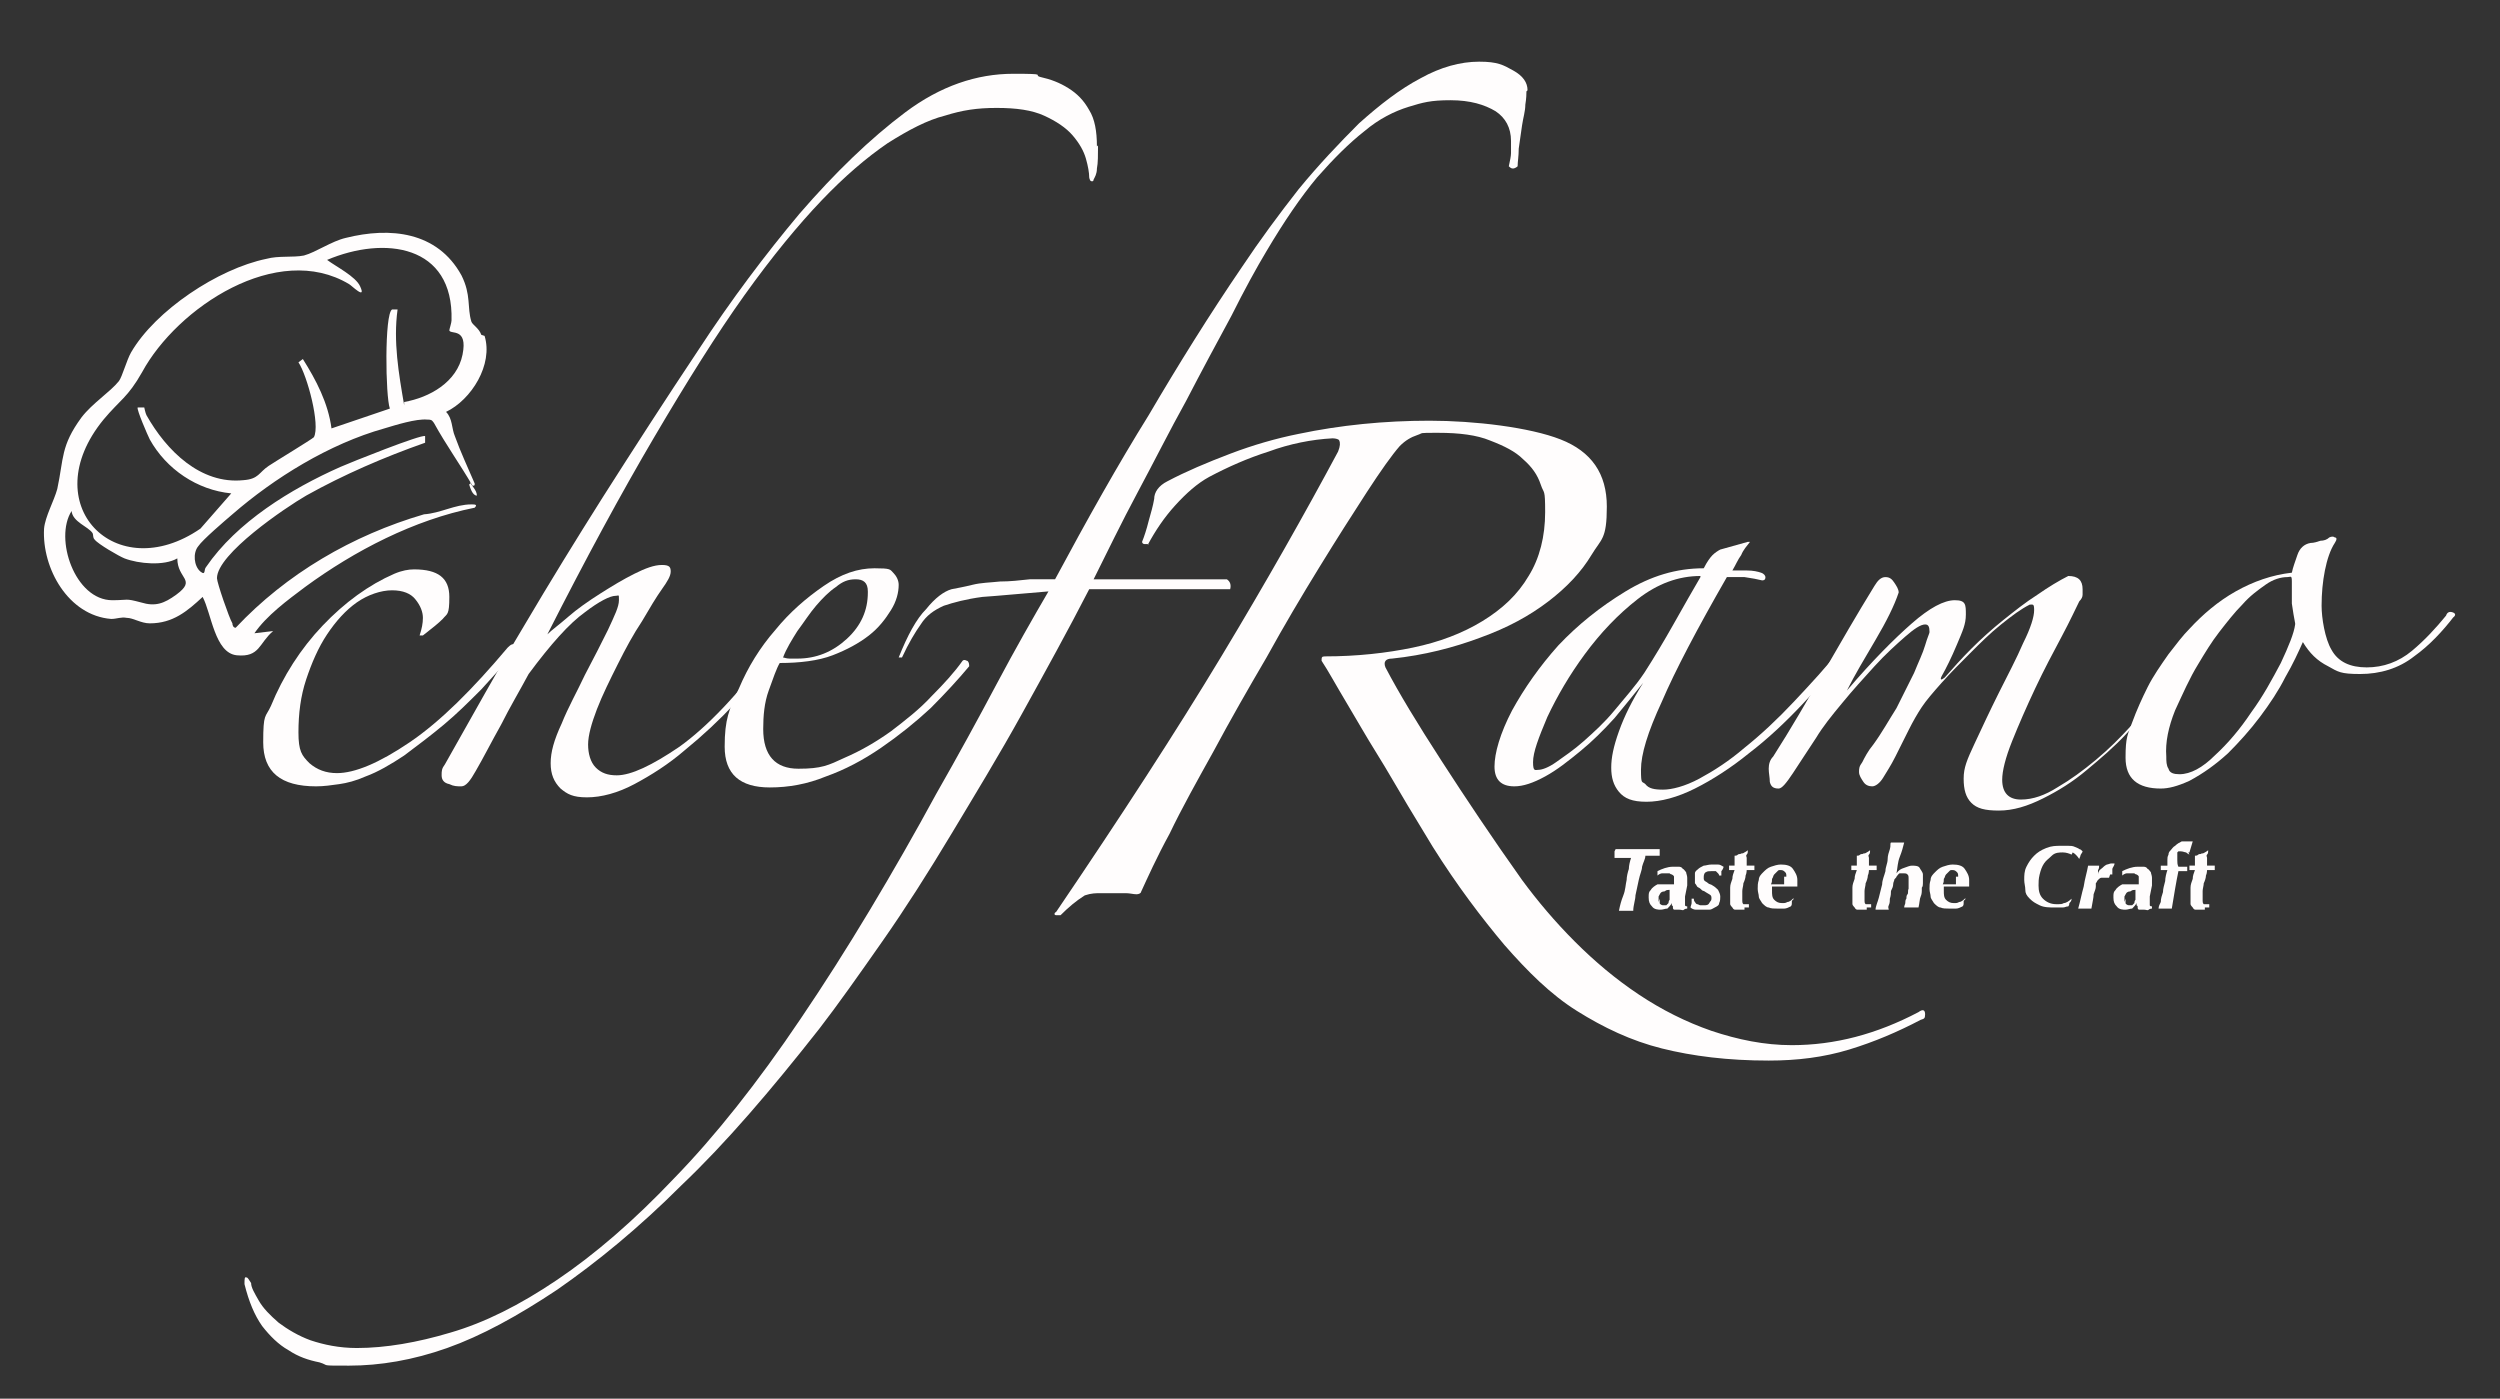
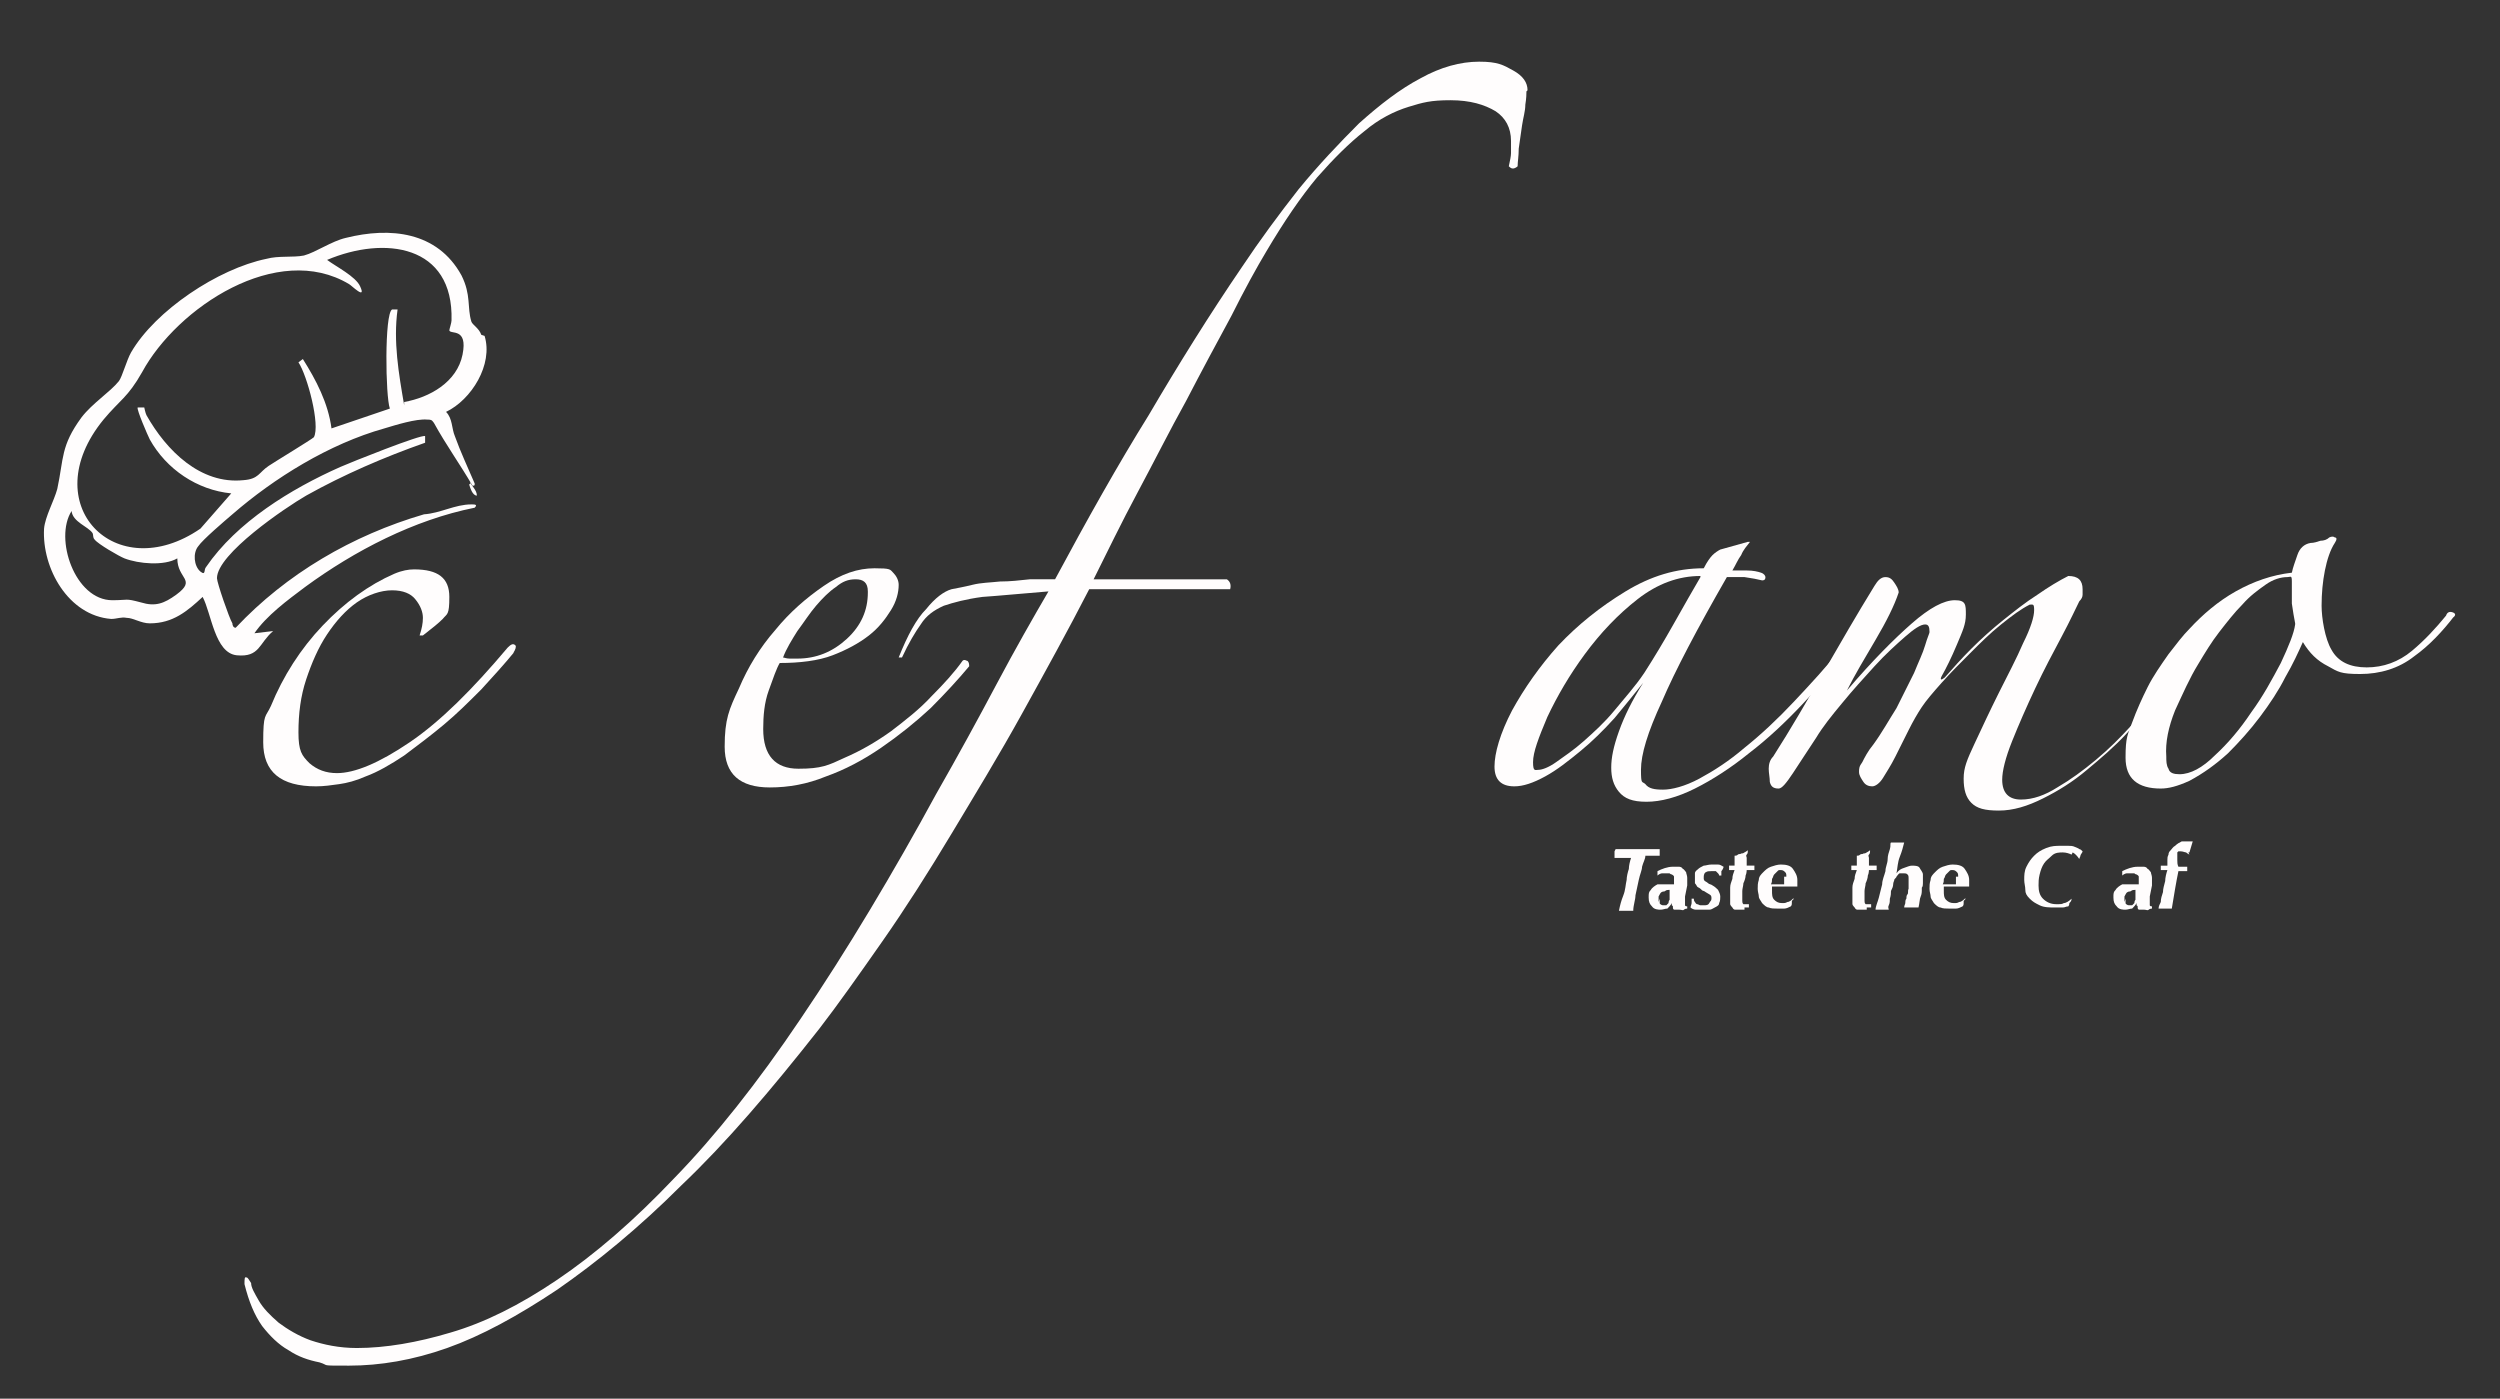
<svg xmlns="http://www.w3.org/2000/svg" id="Layer_1" viewBox="0 0 227 127">
  <rect x="0" y="0" width="227" height="127" fill="#333333" stroke="none" />
  <defs>
    <style>      .st0 {        fill: #fffdfd;      }    </style>
  </defs>
  <g>
    <path class="st0" d="M46.7,59.2c-.9,1.1-1.9,2.2-3,3.4-1.1,1.1-2.2,2.2-3.4,3.2-1.2,1-2.4,1.9-3.6,2.8-1.2.8-2.4,1.5-3.5,1.9-.9.4-1.7.6-2.4.7-.7.1-1.4.2-2.1.2-3.2,0-4.8-1.3-4.8-4s.2-2.2.7-3.3c1.1-2.7,2.7-5.2,4.7-7.3,2-2.1,4.2-3.7,6.5-4.7.7-.3,1.3-.4,1.8-.4,2.2,0,3.2.8,3.2,2.5s-.2,1.5-.6,2c-.4.4-.9.8-1.8,1.5h-.3c.2-.6.3-1.1.3-1.6s-.2-1.1-.7-1.7c-.4-.5-1.1-.8-2.1-.8s-2.2.4-3.2,1.1c-1,.7-1.9,1.7-2.7,2.9-.8,1.2-1.4,2.6-1.9,4.1-.5,1.5-.7,3.1-.7,4.8s.3,2.1,1,2.8c.7.6,1.5.9,2.5.9,1.6,0,3.8-.9,6.6-2.8,2.8-1.9,5.7-4.8,8.9-8.6.3-.3.5-.4.7-.2.1.1,0,.4-.2.7Z" />
-     <path class="st0" d="M99.7,13.2c0,.9,0,1.6-.1,2.1,0,.5-.2.8-.3,1,0,.2-.2.2-.3.1,0,0-.1-.2-.1-.3,0-.4-.1-1-.3-1.7-.2-.7-.6-1.4-1.2-2.1-.6-.7-1.5-1.3-2.6-1.8-1.1-.5-2.5-.7-4.3-.7s-3.1.2-4.7.7c-1.6.4-3.3,1.3-5.2,2.5-1.9,1.3-3.9,3-6,5.2-2.1,2.2-4.5,5.1-7,8.6-2.5,3.5-5.2,7.8-8.2,12.9-3,5.1-6.2,11-9.7,17.9.4-.4,1.1-.9,1.9-1.6s1.8-1.4,2.9-2.1,2.1-1.3,3.1-1.8c1-.5,1.8-.8,2.5-.8s.8.2.8.6-.3.9-.8,1.6c-.5.7-1.1,1.7-1.8,2.9-.8,1.2-1.5,2.5-2.2,3.9-.7,1.4-1.4,2.8-1.9,4.1-.5,1.3-.8,2.4-.8,3.2s.2,1.6.7,2.1c.5.5,1.1.7,1.9.7,1.3,0,3.2-.9,5.7-2.6,2.5-1.8,5.3-4.7,8.4-8.9.1-.1.2-.2.4-.2s.2.1.2.4c-1.1,1.6-2.4,3.2-3.9,4.7-1.5,1.6-3,3-4.6,4.3-1.5,1.3-3.1,2.3-4.6,3.1-1.5.8-3,1.2-4.3,1.2s-1.8-.3-2.4-.8c-.6-.6-.9-1.3-.9-2.3s.3-2.1,1-3.6c.6-1.5,1.4-2.9,2.1-4.4.8-1.5,1.5-2.9,2.1-4.1.6-1.3,1-2.1,1-2.7s0-.4-.3-.4c-.5,0-1.5.5-2.8,1.5-1.4,1-3.1,2.9-5.1,5.6-.8,1.5-1.7,3-2.5,4.6-.9,1.6-1.6,3-2.3,4.2-.5.9-.9,1.4-1.3,1.4s-.7,0-1.1-.2c-.5-.1-.7-.4-.7-.8s0-.6.3-1c2.5-4.4,4.8-8.6,7.2-12.6,2.3-3.9,4.7-7.8,7.1-11.6,2.8-4.4,5.7-8.9,8.7-13.4,3-4.6,6.1-8.7,9.2-12.4,3.2-3.7,6.4-6.8,9.6-9.2,3.2-2.4,6.5-3.5,9.8-3.5s1.7.1,2.5.3c.9.2,1.7.5,2.5,1,.8.5,1.4,1.1,1.9,2,.5.8.7,1.9.7,3.3Z" />
    <path class="st0" d="M88,60.5c-1,1.2-2.2,2.5-3.5,3.8-1.4,1.3-2.9,2.5-4.5,3.6-1.6,1.1-3.3,2-5,2.6-1.7.7-3.4,1-5.1,1-2.7,0-4.1-1.2-4.1-3.7s.4-3.4,1.3-5.3c.8-1.9,1.9-3.7,3.3-5.3,1.3-1.6,2.8-2.9,4.4-4,1.6-1.1,3.1-1.6,4.6-1.6s1.4.1,1.7.4c.3.3.5.7.5,1.1,0,.7-.2,1.5-.7,2.3s-1.1,1.6-2,2.3-2,1.3-3.3,1.8c-1.3.5-3,.7-4.8.7-.3.5-.6,1.4-1,2.5-.4,1.1-.5,2.3-.5,3.5,0,2.4,1.1,3.6,3.2,3.6s2.7-.3,4.2-1c1.4-.6,2.8-1.4,4.2-2.4,1.3-1,2.6-2,3.7-3.2,1.1-1.1,2.1-2.2,2.8-3.2.1-.1.2-.1.4,0,.1,0,.2.2.2.4ZM78.8,53.7c0-.8-.4-1.1-1.1-1.1s-1.2.2-1.8.7c-.6.4-1.2,1-1.8,1.7s-1.1,1.5-1.7,2.3c-.5.8-1,1.6-1.3,2.4.1,0,.3.1.6.1.3,0,.5,0,.7,0,1.7,0,3.2-.6,4.5-1.8,1.3-1.2,1.9-2.6,1.9-4.2Z" />
    <path class="st0" d="M138.6,8.3c0,.2,0,.6-.1,1.2,0,.6-.2,1.2-.3,1.9l-.3,2.1c0,.7-.1,1.2-.1,1.6-.1.1-.3.2-.4.2s-.2,0-.4-.2c.1-.5.2-.9.2-1.2,0-.3,0-.7,0-1.1,0-1.2-.5-2.1-1.4-2.7-1-.6-2.3-1-4.1-1s-2.5.2-3.8.6c-1.3.4-2.7,1.1-4,2.2-1.4,1.1-2.8,2.5-4.3,4.2-1.5,1.8-3,4-4.6,6.7-.9,1.5-2,3.5-3.2,5.9-1.3,2.4-2.7,5-4.1,7.7-1.5,2.7-2.9,5.5-4.4,8.3-1.5,2.8-2.8,5.5-4,7.9.5,0,1.4,0,2.6,0,1.2,0,2.5,0,3.8,0h5.7c.3.2.4.5.3.9h-1.8c-.9,0-2,0-3.3,0s-2.6,0-4,0c-1.4,0-2.6,0-3.7,0-1.9,3.7-4,7.5-6.1,11.3-2.1,3.8-4.3,7.4-6.4,10.9-2.1,3.5-4.2,6.8-6.3,9.8-2.1,3-4,5.7-5.7,7.9-4.4,5.6-8.5,10.4-12.5,14.2-3.9,3.9-7.7,7-11.3,9.5-3.6,2.4-6.9,4.2-10,5.3-3.1,1.1-6.1,1.6-8.9,1.6s-1.7,0-2.7-.3c-1-.2-1.9-.5-2.8-1.1-.9-.5-1.7-1.3-2.4-2.2-.7-1-1.2-2.2-1.6-3.8,0-.5,0-.7.2-.6.1,0,.2.2.4.5,0,.4.3.9.7,1.6.4.7,1,1.3,1.8,2,.8.6,1.8,1.2,2.9,1.6,1.2.4,2.6.7,4.2.7,2.6,0,5.5-.5,8.5-1.4,3.1-.9,6.3-2.5,9.7-4.8,3.4-2.3,6.9-5.3,10.6-9.2,3.7-3.8,7.6-8.7,11.5-14.5,2.1-3.1,4.2-6.4,6.3-9.9s4.1-7,6-10.5c2-3.5,3.8-6.8,5.5-10,1.7-3.2,3.3-6,4.7-8.4-2.5.2-4.5.4-6,.5-1.5.2-2.6.5-3.5.8-.9.4-1.6.9-2.1,1.7-.5.7-1.1,1.7-1.7,3h-.3c.8-2,1.6-3.5,2.5-4.4.8-1,1.6-1.6,2.3-1.8.5-.1,1.1-.2,1.9-.4s1.6-.2,2.5-.3c.9,0,1.8-.1,2.7-.2.9,0,1.6,0,2.3,0,2.9-5.4,5.7-10.4,8.5-14.9,2.7-4.6,5.5-9.1,8.5-13.5,1.6-2.4,3.3-4.7,5.1-7,1.8-2.2,3.7-4.2,5.5-6,1.9-1.7,3.7-3.1,5.6-4.1,1.8-1,3.6-1.5,5.3-1.5s2.2.3,3.1.8c.9.5,1.3,1.1,1.3,1.8Z" />
    <path class="st0" d="M168.1,58.9c-1.3,1.6-2.8,3.3-4.4,5-1.6,1.7-3.2,3.2-4.9,4.5-1.6,1.3-3.3,2.4-4.9,3.2-1.6.8-3.1,1.2-4.4,1.2s-2-.3-2.5-.9c-.5-.6-.7-1.3-.7-2.2s.2-1.9.7-3.3c.5-1.4,1.2-2.8,2.2-4.4-.8,1-1.6,2-2.6,3.2-1,1.1-2,2.1-3.1,3-1.1.9-2.1,1.7-3.2,2.3s-2,.9-2.8.9c-1.2,0-1.8-.6-1.8-1.8s.5-3,1.6-5.1c1.1-2,2.5-4,4.2-5.9,1.8-1.9,3.8-3.5,6.1-4.9,2.3-1.4,4.6-2.1,7.1-2.1.3-.6.6-1,.8-1.2.2-.2.5-.4.7-.5l2.5-.7h.2c-.3.4-.6.7-.8,1.2-.3.4-.5.9-.8,1.4.3,0,.7,0,1.3,0,.6,0,1,.1,1.3.2.3.1.4.3.4.4s0,.3-.3.3c-.4-.1-.9-.2-1.6-.3-.7,0-1.2,0-1.6,0-2.7,4.7-4.7,8.5-5.9,11.3-1.3,2.8-1.9,4.8-1.9,6.2s.1,1,.4,1.3c.3.4.8.5,1.6.5s2-.3,3.3-1,2.7-1.6,4.1-2.8c1.5-1.2,3-2.6,4.5-4.2,1.5-1.6,3-3.2,4.4-5,.1-.2.2-.2.4-.1.1,0,.2.2.2.4ZM154.4,52.3c-2,0-3.9.7-5.7,2.1-1.8,1.4-3.4,3.1-4.8,5-1.4,1.9-2.5,3.8-3.4,5.7-.8,1.9-1.3,3.2-1.3,4.1s.2.7.5.7.9-.2,1.6-.7c.7-.5,1.6-1.1,2.5-1.9.9-.8,1.9-1.7,2.8-2.8s1.9-2.2,2.7-3.4c.9-1.4,1.8-2.9,2.7-4.5.9-1.6,1.7-3,2.4-4.2h0Z" />
    <path class="st0" d="M196,63.4c-.8.9-1.8,2-2.9,3.2-1.1,1.2-2.4,2.3-3.6,3.3-1.3,1.1-2.6,1.9-4,2.6-1.4.7-2.7,1.1-4,1.1s-2-.2-2.5-.7c-.5-.5-.7-1.2-.7-2.2s.3-1.7,1-3.2c.7-1.5,1.4-3,2.2-4.6.8-1.6,1.6-3.1,2.2-4.5.7-1.4,1-2.4,1-3s-.1-.5-.4-.5c-.8.4-1.6,1-2.6,1.8-1,.8-1.9,1.7-2.8,2.6s-1.8,1.8-2.6,2.7c-.8.9-1.4,1.6-1.8,2.2-.4.6-.8,1.3-1.2,2.1-.4.8-.8,1.6-1.2,2.4-.4.8-.8,1.4-1.1,1.9s-.7.8-1,.8-.6-.1-.8-.4c-.2-.3-.4-.6-.4-.9s0-.5.3-.9c.2-.4.5-1,1-1.6.8-1.1,1.4-2.2,2.1-3.3.6-1.2,1.1-2.2,1.6-3.2.4-1,.8-1.8,1-2.5s.4-1.1.4-1.2c0-.5-.1-.7-.4-.7-.4,0-1,.4-1.8,1.1-.8.7-1.8,1.6-2.8,2.7-1,1.1-2,2.2-2.9,3.3-1,1.2-1.8,2.2-2.4,3.2-.8,1.2-1.5,2.3-2.1,3.2-.6.9-1,1.4-1.3,1.4-.5,0-.7-.2-.8-.6,0-.4-.1-.8-.1-1.2s.1-.8.4-1.1c1.6-2.5,3.1-5.1,4.6-7.7,1.5-2.6,3-5.2,4.6-7.8.3-.5.6-.8,1-.8s.6.2.8.5c.2.3.4.6.4.9-.4,1.2-1.1,2.6-2.1,4.3-1,1.7-1.9,3.2-2.6,4.6,2.3-2.7,4.3-4.7,5.9-6.1,1.6-1.4,2.9-2.1,3.9-2.1s1,.4,1,1.3-.3,1.5-.8,2.7c-.5,1.2-1,2.2-1.4,2.9-.1.2-.1.3,0,.3,0,0,.2-.1.3-.2.7-.8,1.5-1.7,2.4-2.6s1.9-1.8,2.9-2.6c1-.8,2-1.6,3.1-2.3,1-.7,2-1.3,2.8-1.7.9,0,1.3.4,1.3,1.2s0,.4,0,.5c0,.2-.1.4-.3.6-.3.6-.8,1.7-1.6,3.2-.8,1.5-1.6,3-2.4,4.7-.8,1.7-1.5,3.3-2.1,4.8-.6,1.5-.9,2.7-.9,3.5,0,1.2.6,1.8,1.7,1.8s2.2-.4,3.3-1.1c1.2-.7,2.3-1.5,3.5-2.5,1.2-1,2.2-2,3.2-3.1,1-1.1,1.8-2,2.5-2.8.2-.4.5-.5.7-.4.2,0,.2.4-.2.9Z" />
    <path class="st0" d="M222.8,56c-1,1.3-2.2,2.6-3.6,3.6-1.4,1.1-3.1,1.6-4.9,1.6s-2-.2-2.9-.7c-1-.5-1.7-1.2-2.3-2.2-.4.9-.9,2-1.6,3.2-.6,1.2-1.4,2.4-2.3,3.6-.9,1.2-1.9,2.3-2.9,3.3-1.1,1-2.2,1.8-3.5,2.5-1.1.5-1.9.7-2.6.7-2.1,0-3.2-.9-3.2-2.8s.2-2.1.6-3.2c.4-1.1.9-2.2,1.4-3.2s1.2-2,1.9-3c.7-.9,1.3-1.7,1.9-2.3,1.2-1.3,2.6-2.5,4.2-3.4,1.6-.9,3.3-1.5,5.1-1.7.1-.5.3-1,.5-1.6s.6-1,1.2-1.1c.3,0,.6-.1.9-.2.3,0,.6-.1.8-.3.2-.1.4-.1.5,0,.2,0,.2.2,0,.5-.4.6-.7,1.5-.9,2.5-.2,1-.3,2.1-.3,3.2s.3,3,.9,4c.6,1.1,1.7,1.6,3.2,1.6s2.9-.5,4.1-1.5c1.2-1,2.2-2.1,3.1-3.2.1-.3.3-.4.6-.3.3.1.3.3,0,.5ZM208.4,56.6c-.1-.5-.2-1.1-.3-1.8,0-.7,0-1.4,0-2s-.1-.4-.4-.4c-.6,0-1.3.2-2,.7s-1.4,1-2.1,1.8c-.7.7-1.4,1.6-2.1,2.5-.7.9-1.3,1.9-1.9,2.9-.8,1.3-1.4,2.7-2.1,4.2-.6,1.5-.9,2.9-.8,4.2,0,.4,0,.8.2,1.1.1.4.5.5,1,.5,1,0,2.1-.6,3.2-1.7,1.2-1.1,2.3-2.4,3.3-3.9,1.1-1.5,1.9-3,2.7-4.5.7-1.5,1.2-2.7,1.3-3.5Z" />
  </g>
  <g>
    <path class="st0" d="M146.7,77.1c.3,0,.6,0,1,0,.3,0,.7,0,1,0h.9c.1,0,.3,0,.4,0,.1,0,.3,0,.4,0,.1,0,.2,0,.3,0,0,.1,0,.2,0,.3s0,.2,0,.3c-.3,0-.5,0-.7,0-.2,0-.4,0-.6,0,0,.3-.2.6-.3,1,0,.3-.2.7-.3,1.2-.1.5-.2.9-.3,1.4,0,.4-.2.9-.2,1.4-.1,0-.2,0-.3,0h-.7c-.1,0-.2,0-.3,0,.1-.5.2-.9.4-1.4s.2-1,.3-1.4c0-.3.1-.7.2-1,0-.3.1-.7.2-1h-.4c-.2,0-.4,0-.5,0-.2,0-.4,0-.6,0,0-.1,0-.2,0-.3s0-.2,0-.3Z" />
    <path class="st0" d="M153.2,82.5c0,0-.2,0-.3.1s-.2,0-.4,0-.3,0-.4,0-.2,0-.2-.2,0-.1-.1-.2c0,0,0-.1,0-.2-.1.2-.3.4-.4.5-.2,0-.4.1-.6.1s-.6,0-.8-.3c-.2-.2-.3-.4-.3-.8s0-.5.2-.7c.1-.2.4-.4.6-.5.1,0,.3,0,.5,0,.2,0,.4,0,.5,0,.1,0,.2,0,.3,0,0,0,.1,0,.2,0,0,0,0,0,0-.1s0-.1,0-.3,0-.2,0-.3c0,0,0-.1-.2-.2,0,0-.1,0-.2-.1,0,0-.2,0-.2,0-.2,0-.3,0-.5,0-.1,0-.3.1-.4.2h0c0-.1,0-.2,0-.2,0,0,0-.1,0-.2.4-.2.9-.4,1.4-.4s.3,0,.5,0c.1,0,.3,0,.4.2.1,0,.2.2.3.3,0,.1.1.3.1.5s0,.2,0,.4c0,.1,0,.3,0,.3l-.2,1c0,.2,0,.3,0,.4,0,0,0,.2,0,.2s0,.1,0,.2c0,0,0,.1.2.1s0,0,0,0c0,0,0,0,0,0v.2ZM150.7,81.6c0,.1,0,.3,0,.4s.2.2.3.2.2,0,.3,0c0,0,.1-.1.2-.2,0,0,0-.2.1-.3,0-.1,0-.2,0-.3v-.6c-.1,0-.3,0-.4.1s-.2,0-.3.1c-.1,0-.2.2-.3.4,0,.2,0,.3,0,.5Z" />
    <path class="st0" d="M156.1,79.5c0,0,0-.1-.1-.2s-.1-.1-.2-.2c0,0-.2,0-.4,0s-.4,0-.5.1c-.1,0-.2.2-.2.4s0,.1,0,.2c0,0,0,.1.1.2,0,0,.2.1.3.2s.3.1.4.2c.2.1.4.3.5.4.1.2.2.4.2.6s0,.4-.1.6c0,.2-.2.3-.4.4-.2.1-.3.2-.5.2-.2,0-.4,0-.6,0s-.4,0-.6,0c-.2,0-.4-.1-.5-.2,0-.1.1-.3.1-.4,0-.1,0-.3,0-.4h.2c0,.1,0,.2.1.3,0,0,.1.2.2.2s.2.1.3.1c0,0,.2,0,.3,0,.2,0,.4,0,.5-.2s.2-.2.2-.4,0-.3-.2-.4-.3-.2-.5-.3c-.1,0-.2-.1-.3-.2s-.2-.1-.3-.2c0,0-.1-.2-.2-.3,0-.1,0-.3,0-.4s0-.3,0-.5.2-.3.3-.4.3-.2.5-.3c.2,0,.4-.1.7-.1s.5,0,.6,0c.2,0,.3.1.5.2,0,.1-.1.3-.2.4,0,.1,0,.3,0,.4h-.2s0-.1,0-.2Z" />
    <path class="st0" d="M158.4,82.6c-.1,0-.2,0-.4,0s-.3,0-.4,0c-.1,0-.2,0-.3-.2,0,0-.2-.2-.2-.3,0-.1,0-.2,0-.4s0-.1,0-.2c0,0,0-.1,0-.2,0,0,0-.2,0-.3s0-.2,0-.4c0-.3.1-.5.2-.8,0-.3.1-.5.2-.8,0,0-.2,0-.2,0,0,0-.2,0-.3,0,0,0,0-.1,0-.2,0,0,0-.1,0-.2,0,0,.1,0,.2,0s0,0,.1,0h.2c0-.1,0-.3,0-.4s0-.3,0-.5c.1,0,.2,0,.3-.1s.2,0,.3-.1c0,0,.2,0,.3-.1,0,0,.2-.1.3-.2h0c0,.2,0,.3-.1.4s0,.2,0,.3c0,.1,0,.2,0,.3,0,.1,0,.2,0,.4h.3c0,0,.1,0,.2,0,0,0,.1,0,.2,0,0,0,0,.1,0,.2s0,.1,0,.2c0,0-.1,0-.2,0,0,0-.1,0-.2,0h-.3c0,0,0,.3-.1.5,0,.2-.1.5-.2.7,0,.2-.1.5-.1.7,0,.2,0,.3,0,.4,0,.1,0,.2,0,.3,0,0,0,.2,0,.2,0,.1,0,.2.1.3,0,0,.2,0,.3,0s.2,0,.2,0v.3c-.2,0-.3,0-.4,0Z" />
    <path class="st0" d="M162.7,81.8c0,0,0,.1,0,.2s0,.2-.1.3c-.2.1-.4.2-.6.2-.2,0-.4,0-.6,0-.3,0-.6,0-.8-.1-.2,0-.4-.2-.6-.4-.1-.2-.3-.4-.3-.6,0-.2-.1-.4-.1-.7s0-.5.1-.8c0-.3.2-.5.4-.7.2-.2.4-.4.7-.5.3-.1.6-.2.9-.2.5,0,.9.1,1.1.4s.4.6.4,1,0,.2,0,.3c0,.1,0,.2,0,.3-.3,0-.6,0-.8,0-.2,0-.4,0-.6,0h-.6c0,0-.2,0-.3,0,0,0,0,.1,0,.2,0,0,0,.2,0,.2,0,.3,0,.6.2.8.2.2.4.3.7.3s.3,0,.5-.1c.2,0,.4-.2.5-.3h.1ZM162.2,79.6c0-.2,0-.3-.1-.4s-.2-.2-.4-.2-.2,0-.3.1c0,0-.2.2-.3.3s-.1.3-.2.4c0,.2,0,.3-.1.5,0,0,0,0,.1,0,0,0,0,0,.1,0h.6c0,0,.1,0,.2,0s.2,0,.2,0c0,0,0-.2,0-.3,0-.1,0-.2,0-.4Z" />
    <path class="st0" d="M169.5,82.6c-.1,0-.2,0-.4,0s-.3,0-.4,0c-.1,0-.2,0-.3-.2,0,0-.2-.2-.2-.3,0-.1,0-.2,0-.4s0-.1,0-.2c0,0,0-.1,0-.2,0,0,0-.2,0-.3s0-.2,0-.4c0-.3.1-.5.2-.8,0-.3.1-.5.2-.8,0,0-.2,0-.2,0,0,0-.2,0-.3,0,0,0,0-.1,0-.2,0,0,0-.1,0-.2,0,0,.1,0,.2,0s0,0,.1,0h.2c0-.1,0-.3,0-.4s0-.3,0-.5c.1,0,.2,0,.3-.1s.2,0,.3-.1c0,0,.2,0,.3-.1,0,0,.2-.1.3-.2h0c0,.2,0,.3-.1.4s0,.2,0,.3c0,.1,0,.2,0,.3,0,.1,0,.2,0,.4h.3c0,0,.1,0,.2,0,0,0,.1,0,.2,0,0,0,0,.1,0,.2s0,.1,0,.2c0,0-.1,0-.2,0,0,0-.1,0-.2,0h-.3c0,0,0,.3-.1.5,0,.2-.1.5-.2.7,0,.2-.1.5-.1.7,0,.2,0,.3,0,.4,0,.1,0,.2,0,.3,0,0,0,.2,0,.2,0,.1,0,.2.1.3,0,0,.2,0,.3,0s.2,0,.2,0v.3c-.2,0-.3,0-.4,0Z" />
    <path class="st0" d="M172.9,76.5c-.1.4-.2.8-.4,1.3s-.2,1-.3,1.5c.2-.3.4-.4.7-.5s.5-.2.7-.2.6,0,.7.2.3.4.3.6,0,.2,0,.4c0,.1,0,.3,0,.4,0,.1,0,.3-.1.4,0,.1,0,.3,0,.3,0,0,0,.3-.1.5s-.1.6-.2,1c0,0-.2,0-.3,0h-.6c0,0-.2,0-.4,0,0-.2.1-.3.1-.4,0-.1,0-.3.1-.4,0-.1,0-.3.1-.4s0-.3.1-.5c0,0,0-.1,0-.2,0-.1,0-.2,0-.3,0-.1,0-.2,0-.3,0,0,0-.2,0-.2,0-.1,0-.2-.1-.3s-.2-.1-.3-.1-.3,0-.4,0c-.1,0-.2.2-.3.3,0,.1-.2.2-.2.3,0,.1-.1.2-.1.4,0,.2-.1.4-.2.6,0,.2,0,.4-.1.7,0,.2,0,.4-.1.6s0,.3,0,.4c0,0-.2,0-.3,0h-.6c-.1,0-.2,0-.3,0,0-.3.2-.7.3-1.1s.2-.8.3-1.2c0-.4.2-.8.3-1.2,0-.4.2-.7.2-1.1,0-.3.1-.6.2-.9s0-.5.1-.6c0,0,.2,0,.3,0,0,0,.2,0,.3,0s.2,0,.3,0c0,0,.2,0,.3,0Z" />
    <path class="st0" d="M178.3,81.8c0,0,0,.1,0,.2s0,.2-.1.3c-.2.1-.4.2-.6.2-.2,0-.4,0-.6,0-.3,0-.6,0-.8-.1-.2,0-.4-.2-.6-.4-.1-.2-.3-.4-.3-.6,0-.2-.1-.4-.1-.7s0-.5.1-.8c0-.3.2-.5.4-.7.2-.2.4-.4.7-.5.3-.1.6-.2.9-.2.5,0,.9.1,1.1.4s.4.6.4,1,0,.2,0,.3c0,.1,0,.2,0,.3-.3,0-.6,0-.8,0-.2,0-.4,0-.6,0h-.6c0,0-.2,0-.3,0,0,0,0,.1,0,.2,0,0,0,.2,0,.2,0,.3,0,.6.2.8.2.2.4.3.7.3s.3,0,.5-.1c.2,0,.4-.2.5-.3h.1ZM177.8,79.6c0-.2,0-.3-.1-.4s-.2-.2-.4-.2-.2,0-.3.1c0,0-.2.2-.3.3s-.1.3-.2.4c0,.2,0,.3-.1.5,0,0,0,0,.1,0,0,0,0,0,.1,0h.6c0,0,.1,0,.2,0s.2,0,.2,0c0,0,0-.2,0-.3,0-.1,0-.2,0-.4Z" />
    <path class="st0" d="M188.1,77.6c-.2-.1-.5-.2-.8-.2s-.7,0-1,.3-.5.4-.7.7-.3.6-.4,1-.1.7-.1,1c0,.5.1.9.4,1.2.3.3.7.5,1.2.5s.5,0,.7-.1c.2,0,.5-.2.7-.4h0c0,.2-.1.3-.2.4,0,0,0,.2-.1.3-.2,0-.3.1-.5.1-.2,0-.4,0-.7,0-.5,0-1,0-1.4-.2-.4-.2-.6-.3-.9-.6s-.4-.5-.4-.8c0-.3-.1-.6-.1-.9,0-.4,0-.8.2-1.2.2-.4.4-.7.7-1s.6-.5,1.1-.7.9-.2,1.3-.2.5,0,.7,0c.2,0,.4,0,.6.1s.3.1.4.2c.1,0,.2.1.3.2,0,.1-.2.3-.2.4s-.1.2-.1.3h0c-.2-.3-.4-.5-.6-.6Z" />
-     <path class="st0" d="M191.5,79.7c0,0-.1,0-.3,0-.2,0-.3,0-.4,0s-.2.1-.3.2-.1.2-.2.3c0,.1,0,.2,0,.3,0,.2-.1.4-.2.7,0,.3-.1.7-.2,1.3,0,0-.2,0-.3,0h-.6c0,0-.2,0-.3,0,.2-.7.3-1.3.5-2,.1-.7.3-1.3.4-1.9,0,0,.2,0,.2,0,0,0,.2,0,.3,0s.2,0,.3,0c0,0,.2,0,.2,0,0,.1,0,.3-.1.4,0,.1,0,.3,0,.4,0,0,0-.2.1-.3,0-.1.2-.2.3-.3.1-.1.2-.2.4-.3.1,0,.3-.1.4-.1s.1,0,.2,0,.1,0,.1,0c0,.2-.2.4-.2.5,0,.1,0,.3,0,.5h0s0,0-.2,0Z" />
    <path class="st0" d="M195.4,82.5c0,0-.2,0-.3.1s-.2,0-.4,0-.3,0-.4,0-.2,0-.2-.2,0-.1-.1-.2c0,0,0-.1,0-.2-.1.2-.3.4-.4.5-.2,0-.4.1-.6.1s-.6,0-.8-.3c-.2-.2-.3-.4-.3-.8s0-.5.2-.7c.1-.2.4-.4.6-.5.1,0,.3,0,.5,0,.2,0,.4,0,.5,0,.1,0,.2,0,.3,0,0,0,.1,0,.2,0,0,0,0,0,0-.1s0-.1,0-.3,0-.2,0-.3c0,0,0-.1-.2-.2,0,0-.1,0-.2-.1,0,0-.2,0-.2,0-.2,0-.3,0-.5,0-.1,0-.3.1-.4.2h0c0-.1,0-.2,0-.2,0,0,0-.1,0-.2.4-.2.9-.4,1.4-.4s.3,0,.5,0c.1,0,.3,0,.4.2.1,0,.2.2.3.3,0,.1.1.3.1.5s0,.2,0,.4c0,.1,0,.3,0,.3l-.2,1c0,.2,0,.3,0,.4,0,0,0,.2,0,.2s0,.1,0,.2c0,0,0,.1.2.1s0,0,0,0c0,0,0,0,0,0v.2ZM193,81.6c0,.1,0,.3,0,.4s.2.2.3.2.2,0,.3,0c0,0,.1-.1.2-.2,0,0,0-.2.1-.3,0-.1,0-.2,0-.3v-.6c-.1,0-.3,0-.4.1s-.2,0-.3.1c-.1,0-.2.2-.3.4,0,.2,0,.3,0,.5Z" />
    <path class="st0" d="M198.8,77.6c0,0-.2-.1-.3-.2-.1,0-.3-.1-.5-.1s-.2,0-.2,0c0,0,0,0-.1.1,0,0,0,0,0,.1,0,0,0,0,0,.1,0,.1,0,.3,0,.5,0,.2,0,.4.1.6h.4c0,0,.1,0,.2,0,0,0,.1,0,.2,0,0,0,0,.2,0,.2,0,0,0,.1,0,.2-.1,0-.3,0-.4,0s-.3,0-.4,0c-.1.5-.2,1-.3,1.6-.1.6-.2,1.2-.3,1.8,0,0-.2,0-.2,0h-.7c-.1,0-.2,0-.3,0,0-.2.1-.4.2-.6,0-.3.1-.6.2-.9,0-.3.1-.6.2-1,0-.3.1-.7.2-1,0,0-.2,0-.3,0-.1,0-.2,0-.3,0,0,0,0-.2,0-.2,0,0,0-.1,0-.2.1,0,.2,0,.3,0s.2,0,.3,0c0-.2,0-.3,0-.5,0-.2,0-.3.1-.5,0-.2.1-.3.2-.4s.2-.3.4-.4c.2-.2.4-.3.6-.4.2,0,.4,0,.5,0s.2,0,.3,0c0,0,.2,0,.2,0l-.3,1h-.1Z" />
-     <path class="st0" d="M200.2,82.6c-.1,0-.2,0-.4,0s-.3,0-.4,0c-.1,0-.2,0-.3-.2,0,0-.2-.2-.2-.3,0-.1,0-.2,0-.4s0-.1,0-.2c0,0,0-.1,0-.2,0,0,0-.2,0-.3s0-.2,0-.4c0-.3.1-.5.2-.8,0-.3.1-.5.2-.8,0,0-.2,0-.2,0,0,0-.2,0-.3,0,0,0,0-.1,0-.2,0,0,0-.1,0-.2,0,0,.1,0,.2,0s0,0,.1,0h.2c0-.1,0-.3,0-.4s0-.3,0-.5c.1,0,.2,0,.3-.1s.2,0,.3-.1c0,0,.2,0,.3-.1,0,0,.2-.1.3-.2h0c0,.2,0,.3-.1.4s0,.2,0,.3c0,.1,0,.2,0,.3,0,.1,0,.2,0,.4h.3c0,0,.1,0,.2,0,0,0,.1,0,.2,0,0,0,0,.1,0,.2s0,.1,0,.2c0,0-.1,0-.2,0,0,0-.1,0-.2,0h-.3c0,0,0,.3-.1.5,0,.2-.1.5-.2.7,0,.2-.1.5-.1.7,0,.2,0,.3,0,.4,0,.1,0,.2,0,.3,0,0,0,.2,0,.2,0,.1,0,.2.1.3,0,0,.2,0,.3,0s.2,0,.2,0v.3c-.2,0-.3,0-.4,0Z" />
  </g>
-   <path class="st0" d="M104.3,49.4c-.1,0-.3,0-.4,0-.1,0-.2-.1-.2-.2.2-.5.4-1.1.6-1.9.2-.7.4-1.4.5-2,0-.6.4-1.2,1.2-1.6,1.7-.9,3.6-1.7,5.7-2.5,2.1-.8,4.2-1.4,6.2-1.8,3.8-.8,7.8-1.2,11.9-1.2s9.1.6,11.9,1.7c2.8,1.1,4.2,3.1,4.2,6.1s-.5,2.9-1.4,4.4c-.9,1.5-2.2,2.9-3.9,4.2-1.7,1.3-3.7,2.4-6.2,3.3-2.4.9-5.1,1.6-8,1.9-.6,0-.8.3-.6.8,1.2,2.3,2.9,5.1,5.1,8.5,2.2,3.4,4.6,7,7.3,10.8,1.4,1.9,3,3.8,4.8,5.6,1.8,1.8,3.7,3.4,5.8,4.8,2.1,1.4,4.3,2.5,6.6,3.3,2.4.8,4.8,1.3,7.3,1.3,3.9,0,7.7-1,11.5-3,.4-.3.6-.2.6.2s-.1.4-.4.5c-2.1,1.1-4.2,2-6.5,2.7-2.3.7-4.7,1-7.3,1-3.7,0-6.9-.4-9.7-1.1-2.8-.7-5.3-1.9-7.7-3.4s-4.5-3.6-6.6-6c-2.1-2.5-4.3-5.4-6.5-8.9-.6-1-1.4-2.3-2.3-3.8-.9-1.5-1.8-3.1-2.8-4.7s-1.9-3.2-2.8-4.7c-.9-1.5-1.6-2.8-2.2-3.7,0-.3,0-.4.3-.4,2.9,0,5.6-.3,8-.8,2.4-.5,4.5-1.3,6.3-2.4,1.8-1.1,3.2-2.4,4.2-4.1,1-1.6,1.5-3.6,1.5-5.8s-.1-1.6-.4-2.5c-.3-.9-.8-1.6-1.6-2.3-.7-.7-1.7-1.2-3-1.7-1.2-.5-2.8-.7-4.7-.7s-1.3,0-1.9.2c-.6.2-1.1.5-1.6,1-.7.8-1.7,2.2-3,4.2-1.3,2-2.7,4.2-4.3,6.8-1.6,2.6-3.2,5.3-4.8,8.2-1.7,2.9-3.3,5.7-4.8,8.5-1.5,2.7-2.9,5.2-4,7.5-1.2,2.2-2,4-2.6,5.3,0,.1-.2.2-.4.2-.3,0-.6-.1-1-.1-.3,0-.6,0-1,0h-1.2c-.5,0-.9,0-1.5.2-.8.5-1.5,1.1-2.2,1.8-.1,0-.3,0-.4,0-.2,0-.2-.2,0-.3,5.9-8.7,10.9-16.4,15-23.2,4.1-6.8,7.6-13,10.6-18.6.2-.5.2-.8.1-1,0-.1-.3-.2-.6-.2-1.9.1-3.9.5-5.8,1.2-1.9.6-3.7,1.4-5.4,2.3-1.1.6-2.1,1.5-3.1,2.6-1,1.1-1.8,2.3-2.5,3.6Z" />
  <g>
-     <path class="st0" d="M43.7,30.4c-.2-.6-.8-.9-.9-1.2-.4-1.3,0-2.4-.9-4.2-2.2-4-6.5-4.4-10.5-3.4-1.3.3-2.7,1.3-3.8,1.6-1,.2-2.3,0-3.4.3-4.4.9-10.1,4.7-12.3,8.5-.4.7-.8,2.2-1.1,2.6-.8,1-2.4,2-3.4,3.3-1.9,2.6-1.6,3.7-2.2,6.5-.3,1.1-1.1,2.5-1.2,3.6-.2,3.6,2.2,7.9,6.1,8.2.5,0,.9-.2,1.4-.1.6,0,1.3.5,2.1.5,2.1,0,3.4-1.1,4.8-2.4.8,1.5,1.1,5.1,3.1,5.3,2.1.2,2-1.1,3.3-2.2l-1.7.2c1.1-1.6,3-3,4.6-4.2,4.5-3.3,9.9-6.1,15.4-7.2.3-.3,0-.3-.3-.3-1.5,0-2.8.8-4.3.9-6.5,1.9-12.5,5.4-17.1,10.3-.2,0-.3-.2-.3-.4-.3-.5-1.4-3.7-1.4-4.1,0-2.2,6.2-6.4,8.1-7.5,3.4-1.9,7.1-3.5,10.8-4.8,0-.1,0-.5,0-.6-.3-.2-6.8,2.4-7.7,2.8-4.5,2-9.4,5-12.2,9.1-.2.2,0,.8-.5.4-.6-.5-.7-1.7-.2-2.3.4-.6,2.4-2.3,3.1-2.9,3.8-3.3,8.8-6.4,13.8-7.8,1-.3,2.9-.9,3.9-.8.3,0,.4,0,.6.3,1.1,2,2.4,3.8,3.5,5.7.2,0,.2,0,.2-.2-.6-1.4-1.3-2.9-1.8-4.3-.3-.7-.2-1.6-.8-2.2,2.3-1.1,4.3-4.3,3.5-6.9ZM16,54c-1.1.8-1.9,1.1-3.2.7-1.5-.4-1.1-.2-2.6-.2-3.4,0-5.3-5.6-3.7-8.1.1,1,1.5,1.4,1.9,2,.1.2,0,.4.2.6.3.4,2.2,1.5,2.7,1.7,1.3.5,3.6.7,4.8,0,0,1.9,1.8,1.9-.1,3.3ZM36.7,36.8c-.5-2.9-1-5.8-.6-8.7-.1,0-.4,0-.5,0-.7.4-.6,7.9-.2,9l-5.3,1.8c-.3-2.3-1.4-4.4-2.6-6.3l-.4.3c.8,1.2,2,5.7,1.4,6.8-.2.2-3.5,2.2-4.1,2.6-.9.6-.9,1.2-2.3,1.3-3.9.4-7-2.7-8.8-5.9-.1-.2-.2-.7-.2-.7,0,0-.5,0-.6,0-.1.2.9,2.5,1.1,2.9,1.5,2.7,4.3,4.6,7.4,4.9l-2.8,3.2c-7.7,5.3-15.1-2.2-8.8-9.9,1.5-1.8,2.2-2,3.5-4.3,3.2-5.9,12.3-11.9,18.8-8,.2.1,1.6,1.5,1,.2-.4-.9-2.2-1.8-3-2.4,5.2-2.2,11.5-1.4,11.3,5.5,0,.2-.2.8-.2.9.1.4,1.7-.3,1.2,2.2-.5,2.5-3,3.9-5.3,4.3Z" />
+     <path class="st0" d="M43.7,30.4c-.2-.6-.8-.9-.9-1.2-.4-1.3,0-2.4-.9-4.2-2.2-4-6.5-4.4-10.5-3.4-1.3.3-2.7,1.3-3.8,1.6-1,.2-2.3,0-3.4.3-4.4.9-10.1,4.7-12.3,8.5-.4.7-.8,2.2-1.1,2.6-.8,1-2.4,2-3.4,3.3-1.9,2.6-1.6,3.7-2.2,6.5-.3,1.1-1.1,2.5-1.2,3.6-.2,3.6,2.2,7.9,6.1,8.2.5,0,.9-.2,1.4-.1.6,0,1.3.5,2.1.5,2.1,0,3.4-1.1,4.8-2.4.8,1.5,1.1,5.1,3.1,5.3,2.1.2,2-1.1,3.3-2.2l-1.7.2c1.1-1.6,3-3,4.6-4.2,4.5-3.3,9.9-6.1,15.4-7.2.3-.3,0-.3-.3-.3-1.5,0-2.8.8-4.3.9-6.5,1.9-12.5,5.4-17.1,10.3-.2,0-.3-.2-.3-.4-.3-.5-1.4-3.7-1.4-4.1,0-2.2,6.2-6.4,8.1-7.5,3.4-1.9,7.1-3.5,10.8-4.8,0-.1,0-.5,0-.6-.3-.2-6.8,2.4-7.7,2.8-4.5,2-9.4,5-12.2,9.1-.2.2,0,.8-.5.4-.6-.5-.7-1.7-.2-2.3.4-.6,2.4-2.3,3.1-2.9,3.8-3.3,8.8-6.4,13.8-7.8,1-.3,2.9-.9,3.9-.8.3,0,.4,0,.6.3,1.1,2,2.4,3.8,3.5,5.7.2,0,.2,0,.2-.2-.6-1.4-1.3-2.9-1.8-4.3-.3-.7-.2-1.6-.8-2.2,2.3-1.1,4.3-4.3,3.5-6.9M16,54c-1.1.8-1.9,1.1-3.2.7-1.5-.4-1.1-.2-2.6-.2-3.4,0-5.3-5.6-3.7-8.1.1,1,1.5,1.4,1.9,2,.1.2,0,.4.2.6.3.4,2.2,1.5,2.7,1.7,1.3.5,3.6.7,4.8,0,0,1.9,1.8,1.9-.1,3.3ZM36.7,36.8c-.5-2.9-1-5.8-.6-8.7-.1,0-.4,0-.5,0-.7.4-.6,7.9-.2,9l-5.3,1.8c-.3-2.3-1.4-4.4-2.6-6.3l-.4.3c.8,1.2,2,5.7,1.4,6.8-.2.2-3.5,2.2-4.1,2.6-.9.6-.9,1.2-2.3,1.3-3.9.4-7-2.7-8.8-5.9-.1-.2-.2-.7-.2-.7,0,0-.5,0-.6,0-.1.2.9,2.5,1.1,2.9,1.5,2.7,4.3,4.6,7.4,4.9l-2.8,3.2c-7.7,5.3-15.1-2.2-8.8-9.9,1.5-1.8,2.2-2,3.5-4.3,3.2-5.9,12.3-11.9,18.8-8,.2.1,1.6,1.5,1,.2-.4-.9-2.2-1.8-3-2.4,5.2-2.2,11.5-1.4,11.3,5.5,0,.2-.2.8-.2.9.1.4,1.7-.3,1.2,2.2-.5,2.5-3,3.9-5.3,4.3Z" />
    <path class="st0" d="M42.7,43.8c.1.3.6.7.6,1.2-.4,0-.6-.7-.7-1l.2-.2Z" />
  </g>
</svg>